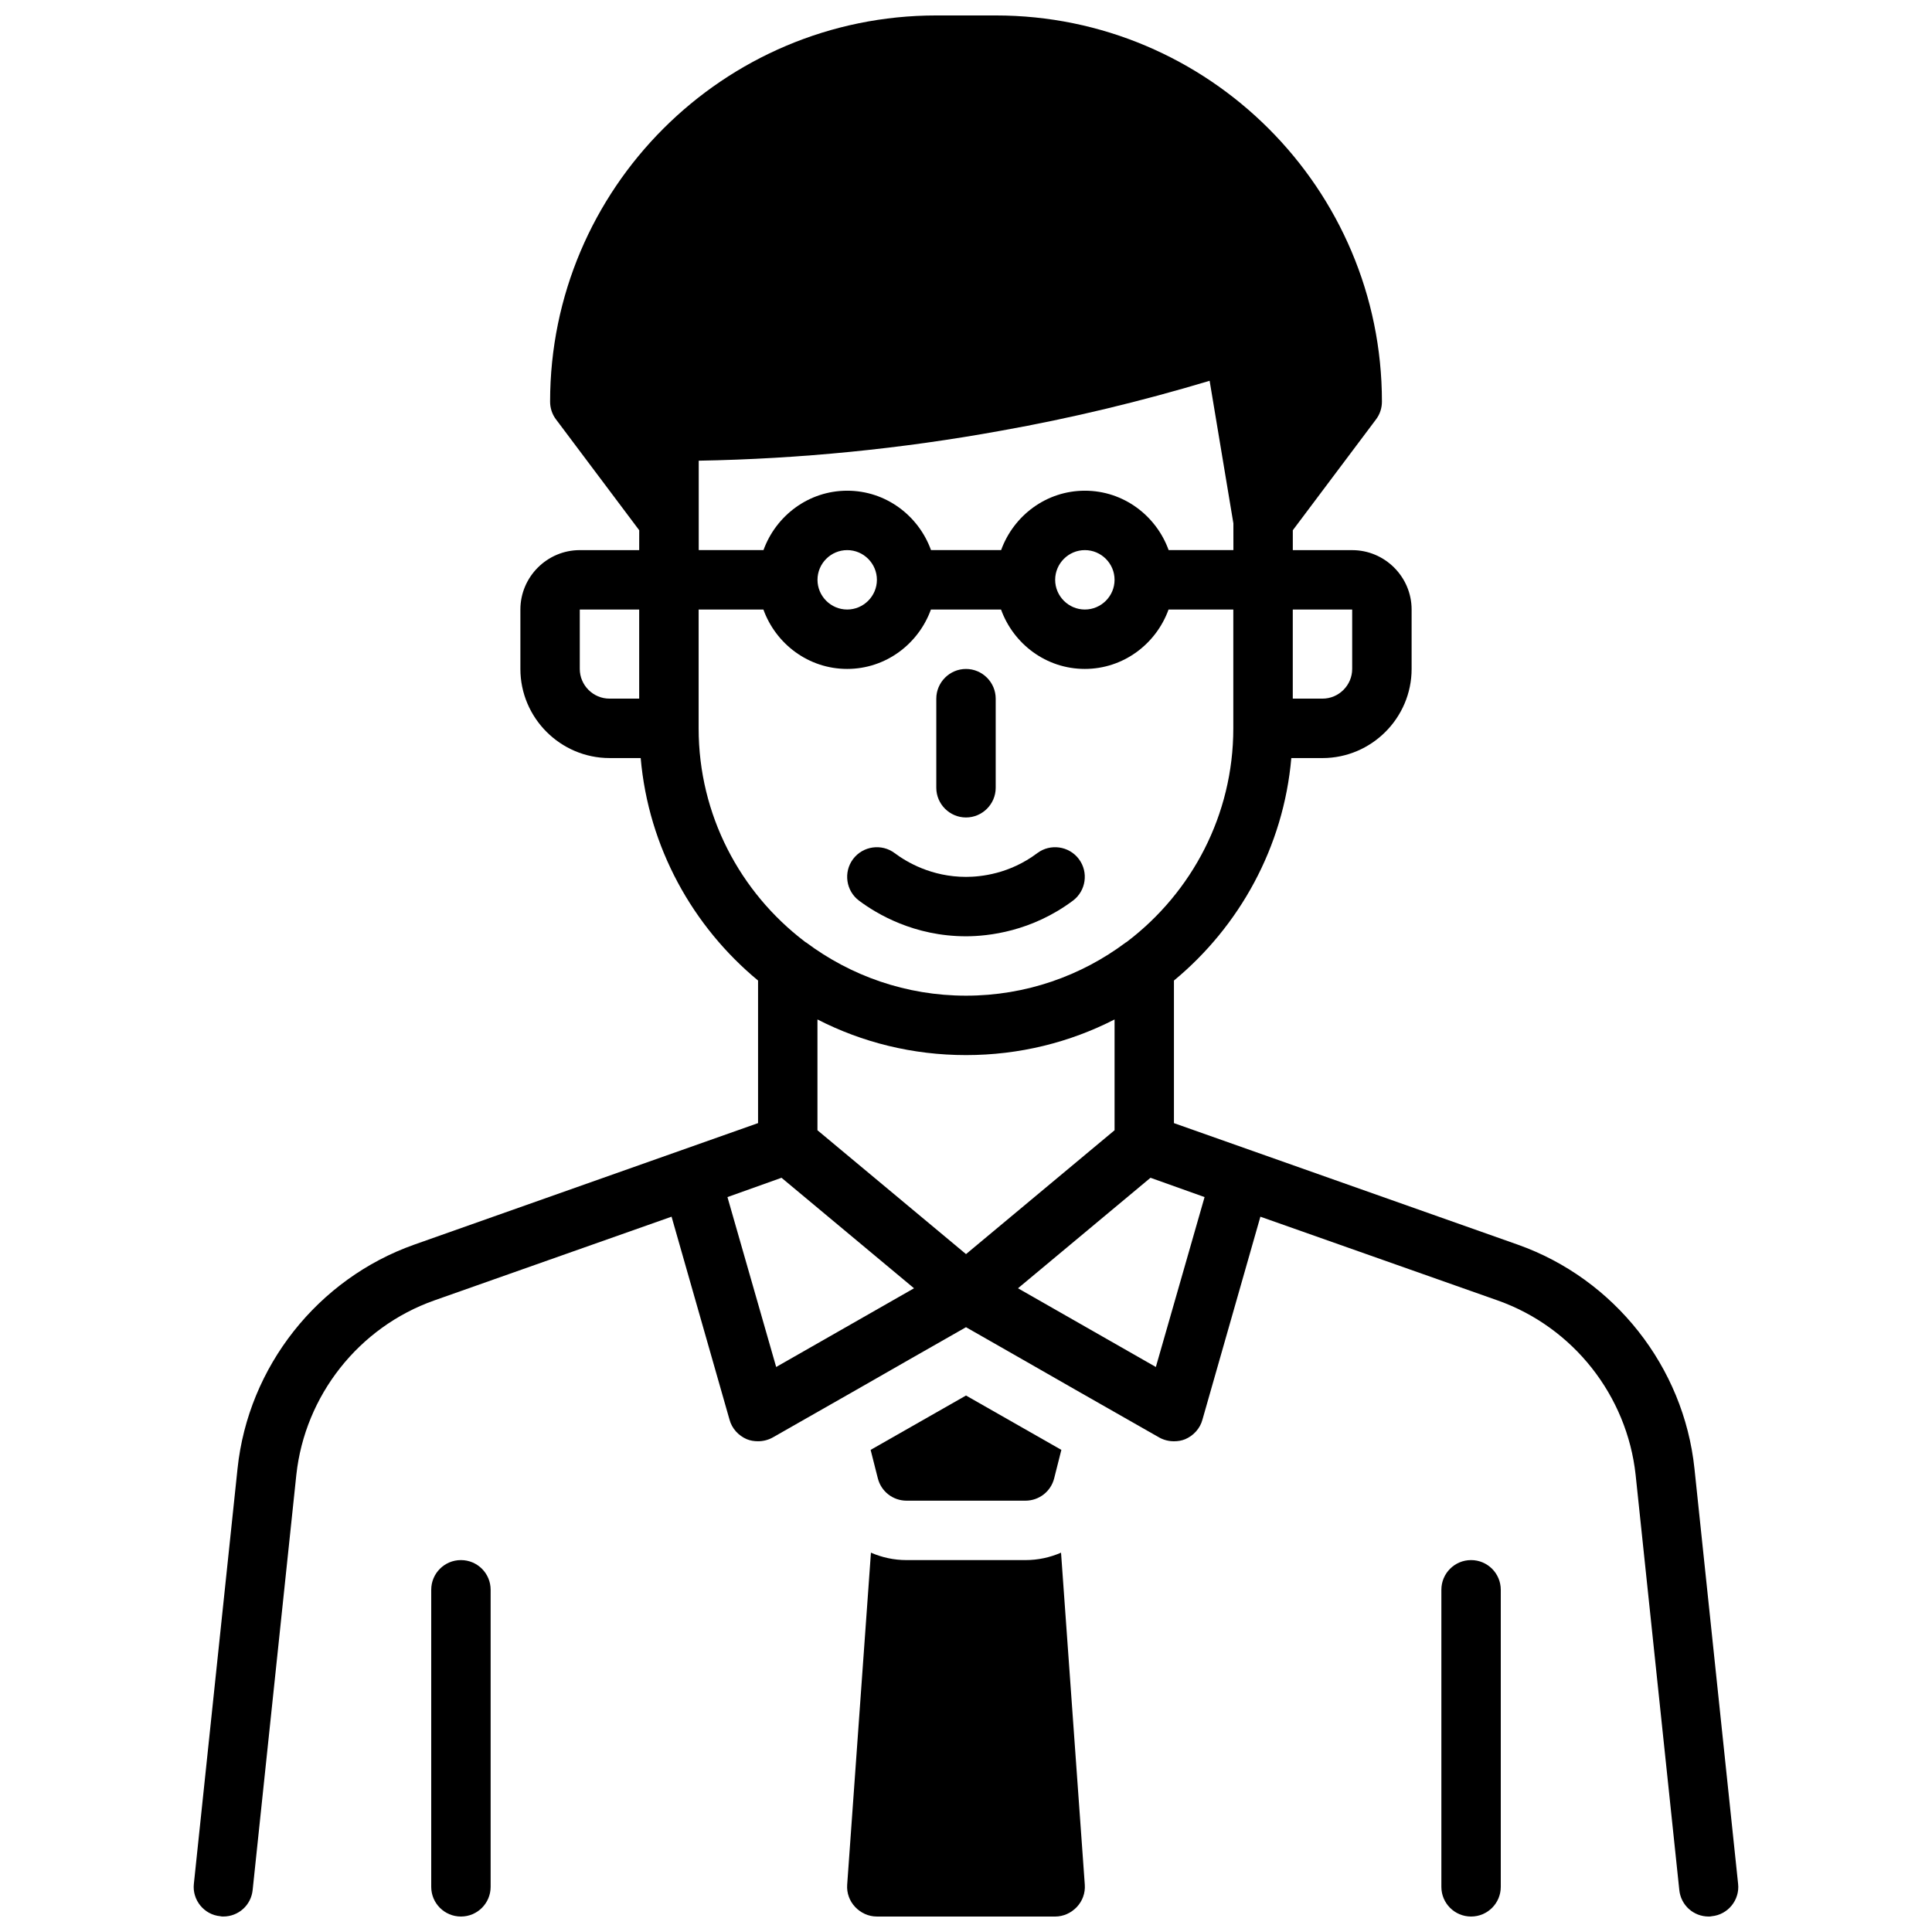
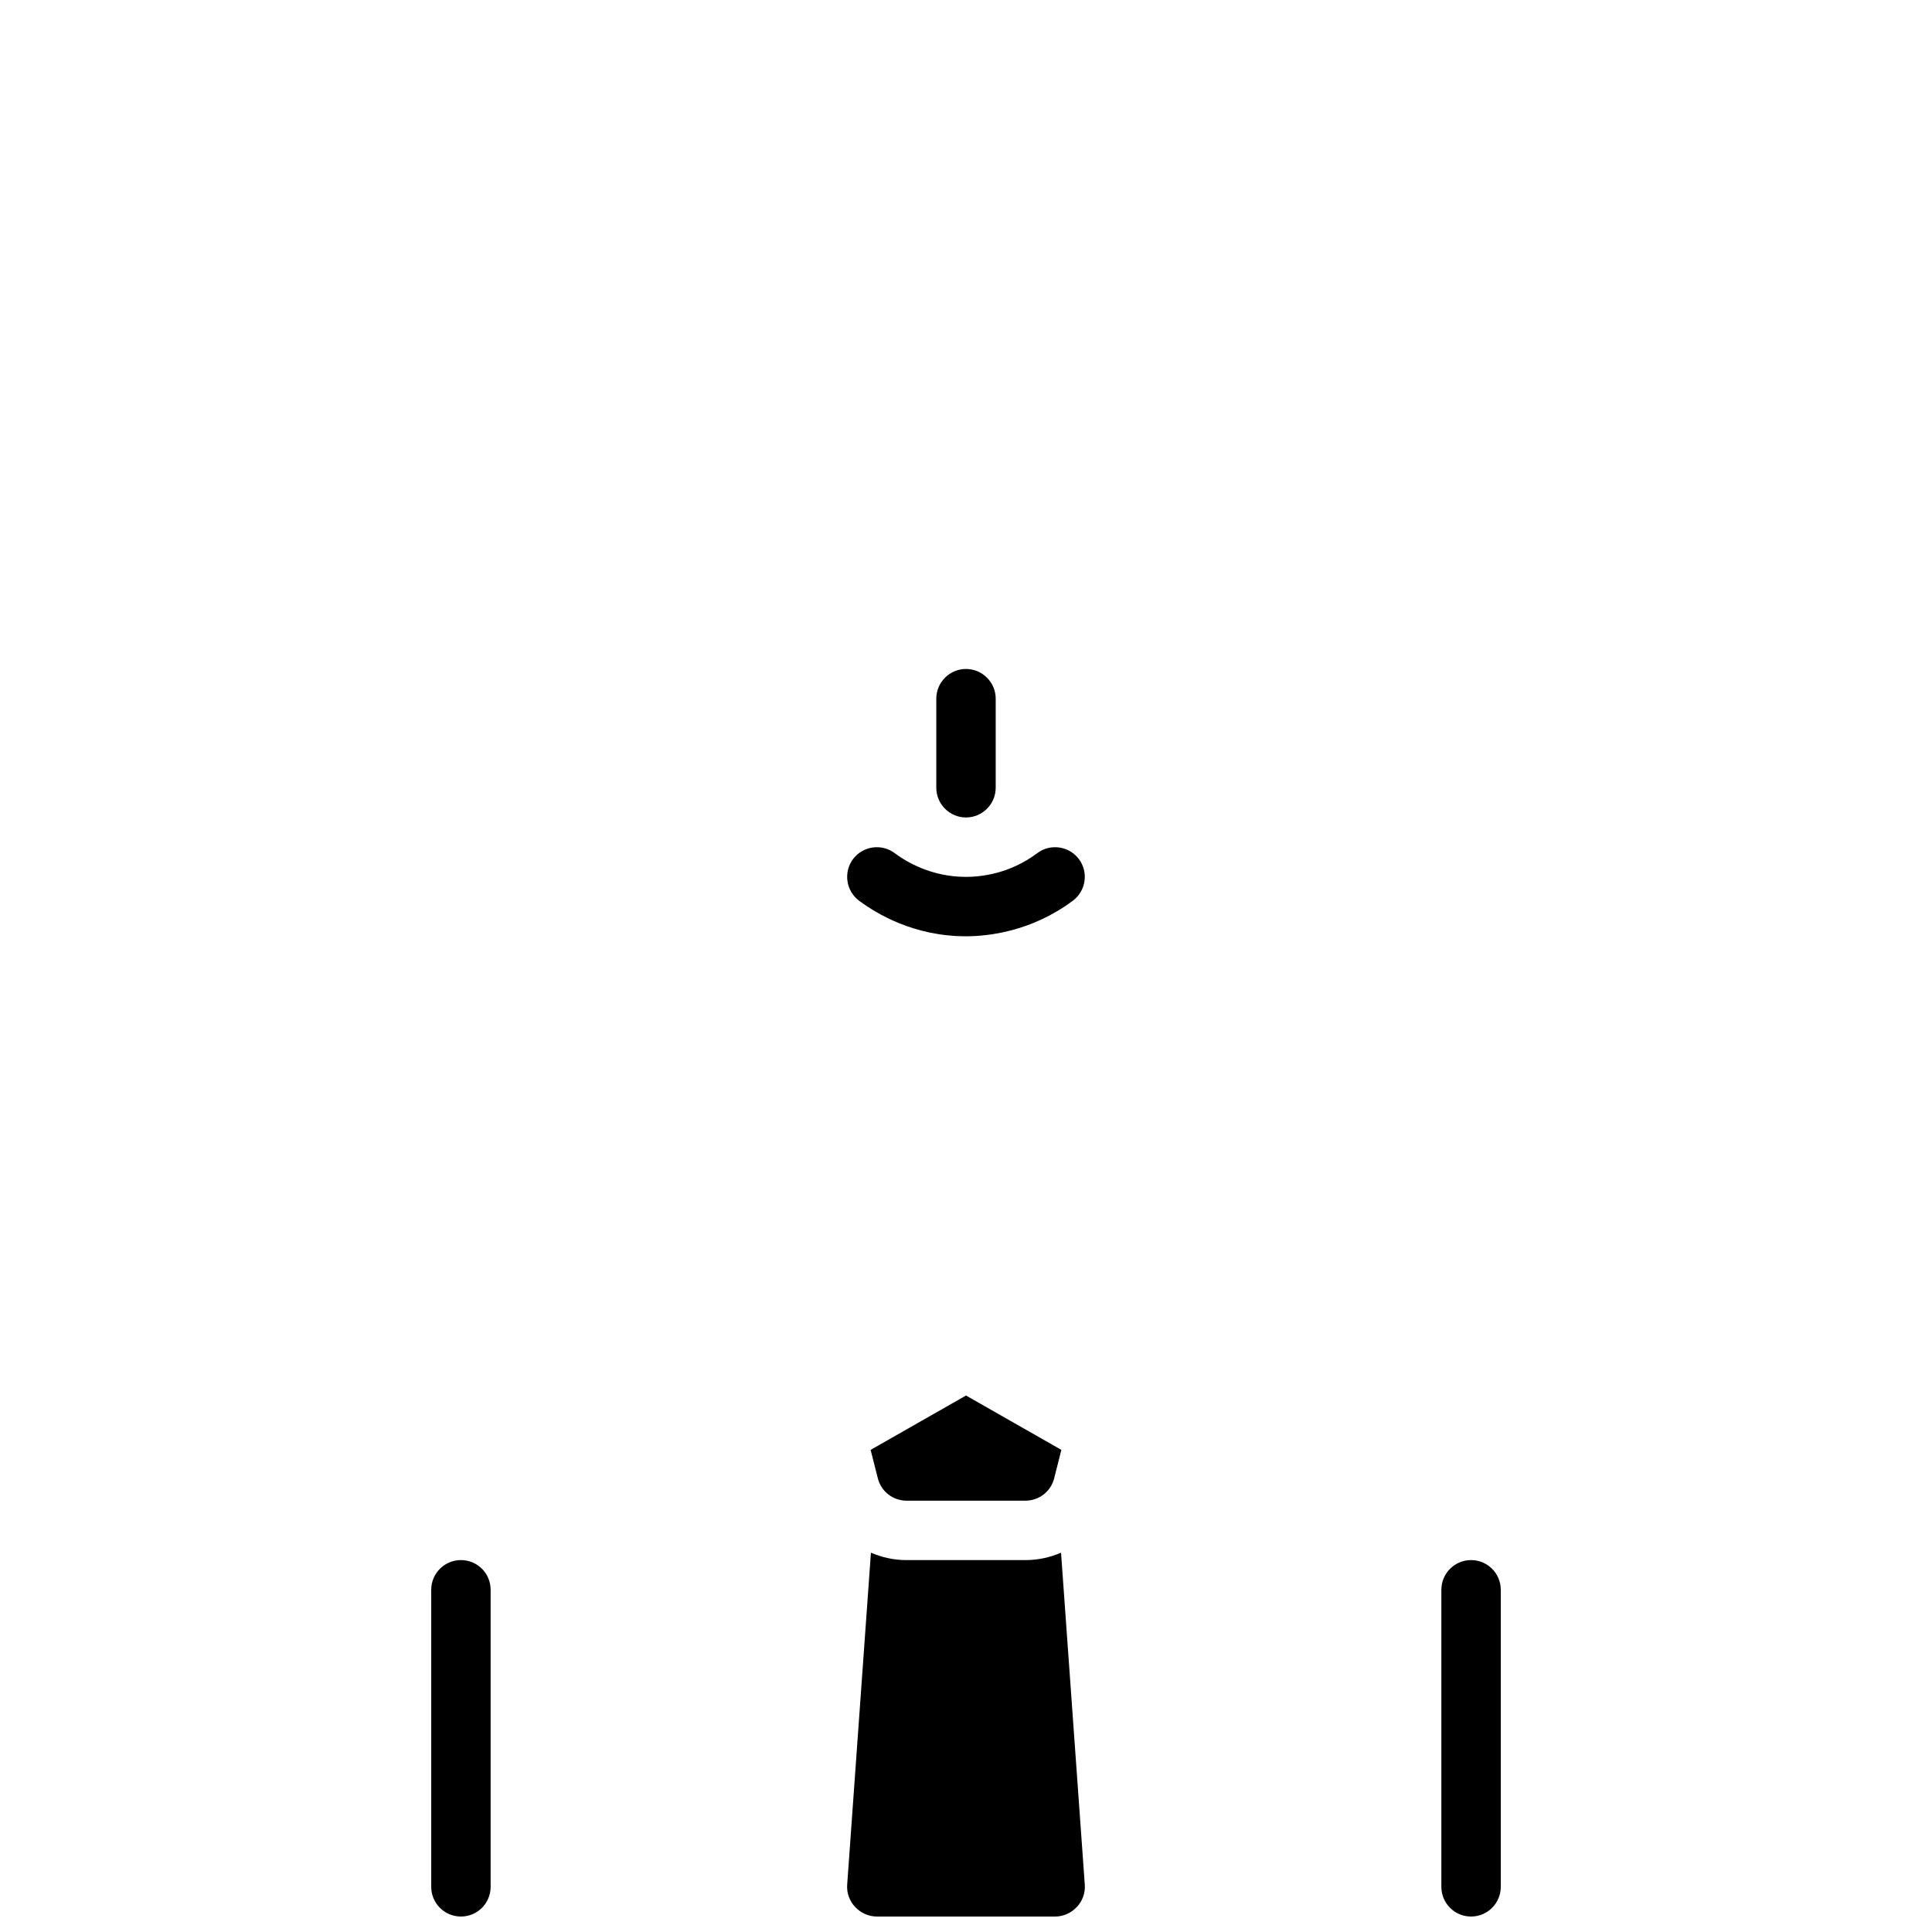
<svg xmlns="http://www.w3.org/2000/svg" width="800px" height="800px" version="1.1" viewBox="144 144 512 512">
  <defs>
    <clipPath id="d">
-       <path d="m195 148.09h410v503.81h-410z" />
-     </clipPath>
+       </clipPath>
    <clipPath id="c">
      <path d="m368 555h64v96.902h-64z" />
    </clipPath>
    <clipPath id="b">
      <path d="m258 557h17v94.902h-17z" />
    </clipPath>
    <clipPath id="a">
      <path d="m525 557h17v94.902h-17z" />
    </clipPath>
  </defs>
  <path d="m407.87 329.15v23.617c0 4.328-3.543 7.871-7.871 7.871s-7.871-3.543-7.871-7.871v-23.617c0-4.328 3.543-7.871 7.871-7.871s7.871 3.543 7.871 7.871z" />
  <path d="m428.34 382.68c-10.949 8.188-22.441 9.445-28.344 9.445-13.699 0-23.617-5.902-28.348-9.445-3.465-2.598-4.172-7.559-1.574-11.02 2.598-3.465 7.559-4.172 11.02-1.574 3.156 2.359 9.77 6.297 18.902 6.297 3.938 0 11.57-0.789 18.895-6.297 3.465-2.598 8.422-1.891 11.02 1.574 2.606 3.461 1.895 8.422-1.57 11.02z" />
  <g clip-path="url(#d)">
    <path d="m593.05 533.19c-2.832-27-21.254-50.301-46.848-59.355l-91.094-32.195v-37.785c17.32-14.328 29.055-35.344 31.102-58.961h8.266c12.988 0 23.617-10.629 23.617-23.617v-15.742c0-8.66-7.086-15.742-15.742-15.742h-15.742v-5.273l22.043-29.363c1.023-1.34 1.574-2.992 1.574-4.723 0-56.441-45.902-102.34-102.35-102.34h-15.742c-56.449 0-102.35 45.895-102.35 102.34 0 1.73 0.551 3.387 1.574 4.723l22.043 29.363-0.008 5.269h-15.742c-8.66 0-15.742 7.086-15.742 15.742v15.742c0 12.988 10.629 23.617 23.617 23.617h8.266c2.047 23.617 13.777 44.633 31.102 58.961v37.785l-91.094 32.195c-25.594 9.055-44.012 32.355-46.848 59.355l-11.574 110.05c-0.473 4.25 2.676 8.188 7.008 8.582 0.234 0.078 0.547 0.078 0.785 0.078 4.016 0 7.398-2.992 7.793-7.086l11.57-109.97c2.281-21.02 16.531-39.125 36.535-46.207l62.906-22.199 15.352 53.766c0.629 2.363 2.363 4.25 4.566 5.195 0.945 0.395 1.969 0.551 2.992 0.551 1.34 0 2.676-0.316 3.938-1.023l21.965-12.516 14.168-8.109 15.047-8.578 15.035 8.582 14.168 8.109 21.965 12.516c1.258 0.707 2.598 1.023 3.938 1.023 1.023 0 2.047-0.156 2.992-0.551 2.203-0.945 3.938-2.832 4.566-5.195l15.352-53.766 62.906 22.199c19.996 7.086 34.25 25.191 36.535 46.207l11.57 109.97c0.395 4.094 3.777 7.086 7.793 7.086 0.234 0 0.551 0 0.789-0.078 4.328-0.395 7.477-4.328 7.008-8.582zm-106.45-227.66h15.742v15.742c0 4.328-3.543 7.871-7.871 7.871h-7.871zm-173.21 23.613h-7.871c-4.328 0-7.871-3.543-7.871-7.871v-15.742h15.742zm15.75-63.055c26.852-0.473 53.773-3.148 80.152-7.949 18.578-3.305 37.164-7.793 55.27-13.227l6.297 37.785 0.004 7.086h-17.16c-3.305-9.133-11.965-15.742-22.199-15.742s-18.895 6.613-22.199 15.742h-18.578c-3.305-9.133-11.965-15.742-22.199-15.742s-18.895 6.613-22.199 15.742h-17.16v-23.695zm110.23 31.57c0 4.328-3.543 7.871-7.871 7.871s-7.871-3.543-7.871-7.871c0-4.328 3.543-7.871 7.871-7.871 4.328-0.004 7.871 3.539 7.871 7.871zm-62.984 0c0 4.328-3.543 7.871-7.871 7.871s-7.871-3.543-7.871-7.871c0-4.328 3.543-7.871 7.871-7.871 4.328-0.004 7.871 3.539 7.871 7.871zm-47.242 39.359v-31.488h17.16c3.305 9.133 11.965 15.742 22.199 15.742s18.895-6.613 22.199-15.742h18.578c3.305 9.133 11.965 15.742 22.199 15.742 10.234 0 18.895-6.613 22.199-15.742h17.16v31.488c0 22.984-11.02 43.453-28.031 56.441-0.156 0.156-0.316 0.234-0.473 0.316-11.781 8.816-26.434 14.09-42.332 14.09-15.902 0-30.551-5.273-42.359-14.09-0.156-0.078-0.316-0.156-0.473-0.316-17.004-12.988-28.027-33.457-28.027-56.441zm20.547 169.25-12.91-45.027 14.328-5.117 35.117 29.285zm10.941-62.738v-29.363c11.809 6.062 25.199 9.445 39.371 9.445 14.168 0 27.559-3.387 39.367-9.445v29.363l-39.367 32.824zm89.68 62.738-36.535-20.859 35.117-29.285 14.328 5.117z" />
  </g>
  <path d="m376.62 535.71c0.867 3.543 4.016 5.984 7.637 5.984h31.488c3.621 0 6.769-2.441 7.637-5.984l0.316-1.258 1.574-6.219-25.27-14.406-25.277 14.406 1.574 6.219z" />
  <g clip-path="url(#c)">
    <path d="m415.74 557.44h-31.488c-3.387 0-6.535-0.707-9.445-1.969l-6.297 88.008c-0.156 2.203 0.629 4.328 2.125 5.902 1.496 1.574 3.543 2.519 5.746 2.519l47.23 0.004c2.203 0 4.25-0.945 5.746-2.519 1.496-1.574 2.281-3.699 2.125-5.902l-6.297-88.008c-2.91 1.258-6.059 1.965-9.445 1.965z" />
  </g>
  <g clip-path="url(#b)">
    <path d="m266.15 557.44c-4.352 0-7.871 3.519-7.871 7.871v78.719c0 4.352 3.519 7.871 7.871 7.871 4.352 0 7.871-3.519 7.871-7.871v-78.715c0.008-4.356-3.519-7.875-7.871-7.875z" />
  </g>
  <g clip-path="url(#a)">
    <path d="m533.85 557.44c-4.352 0-7.871 3.519-7.871 7.871v78.719c0 4.352 3.519 7.871 7.871 7.871 4.352 0 7.871-3.519 7.871-7.871v-78.715c0-4.356-3.527-7.875-7.871-7.875z" />
  </g>
</svg>